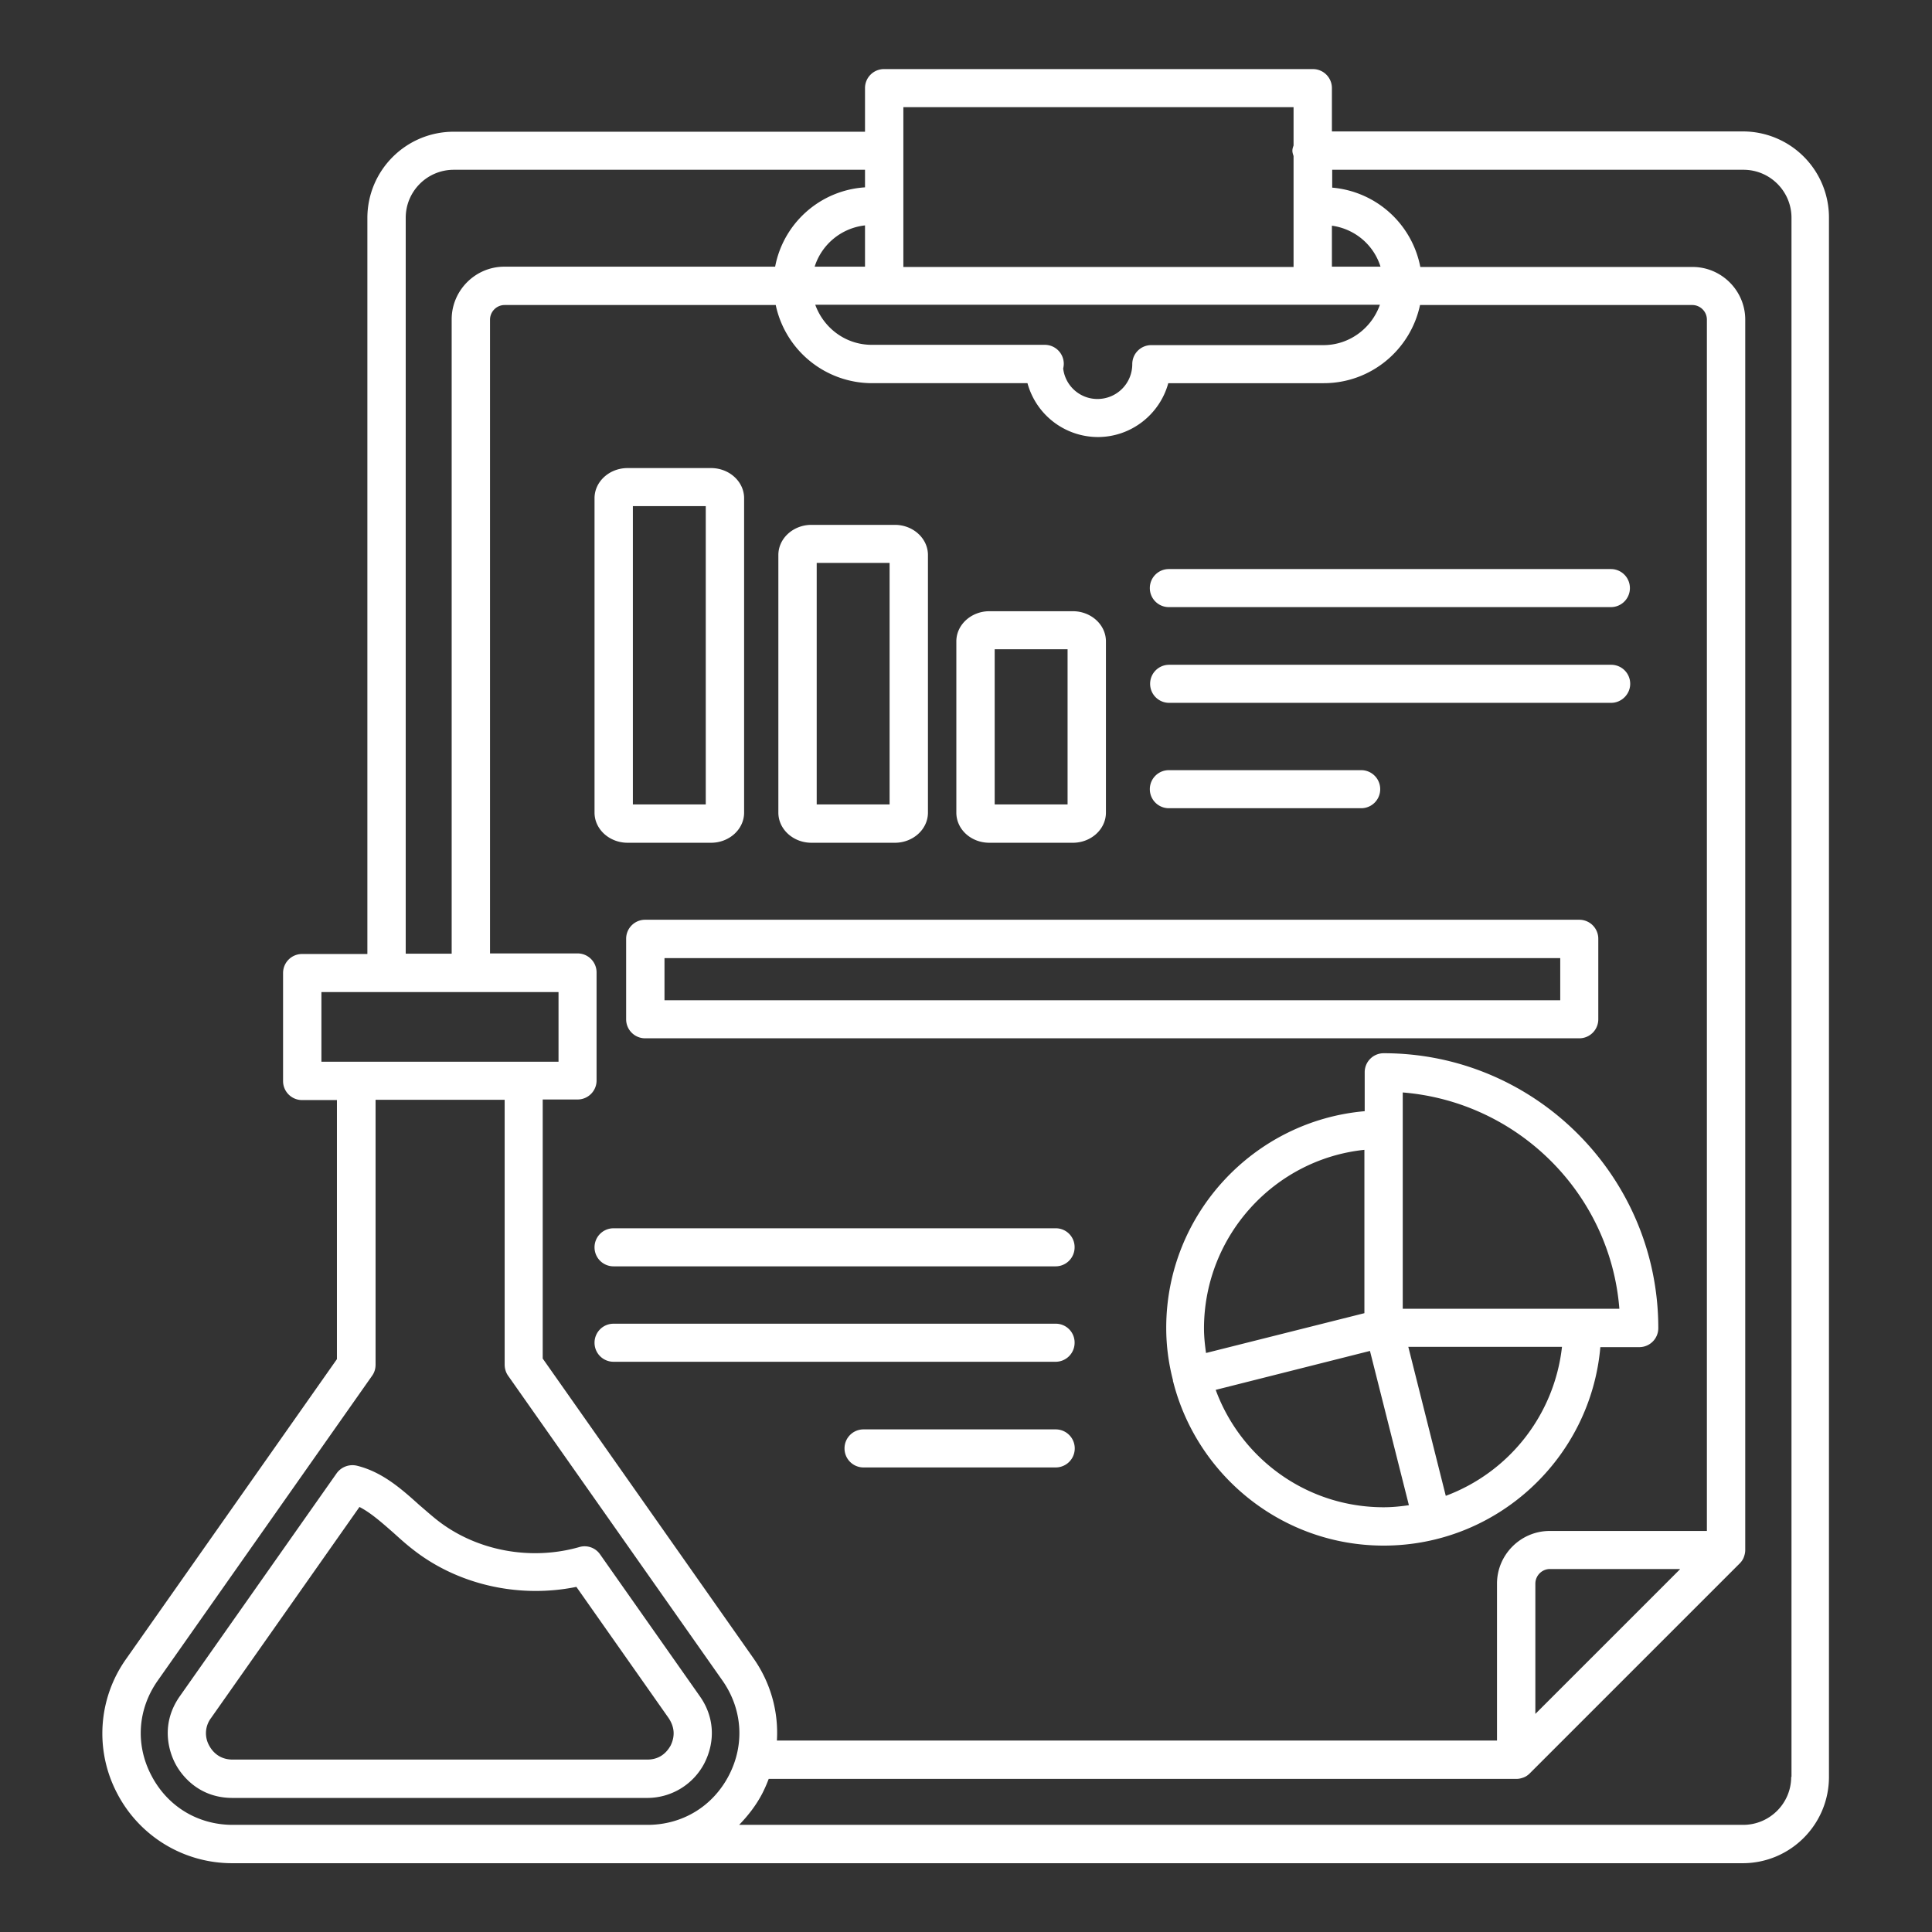
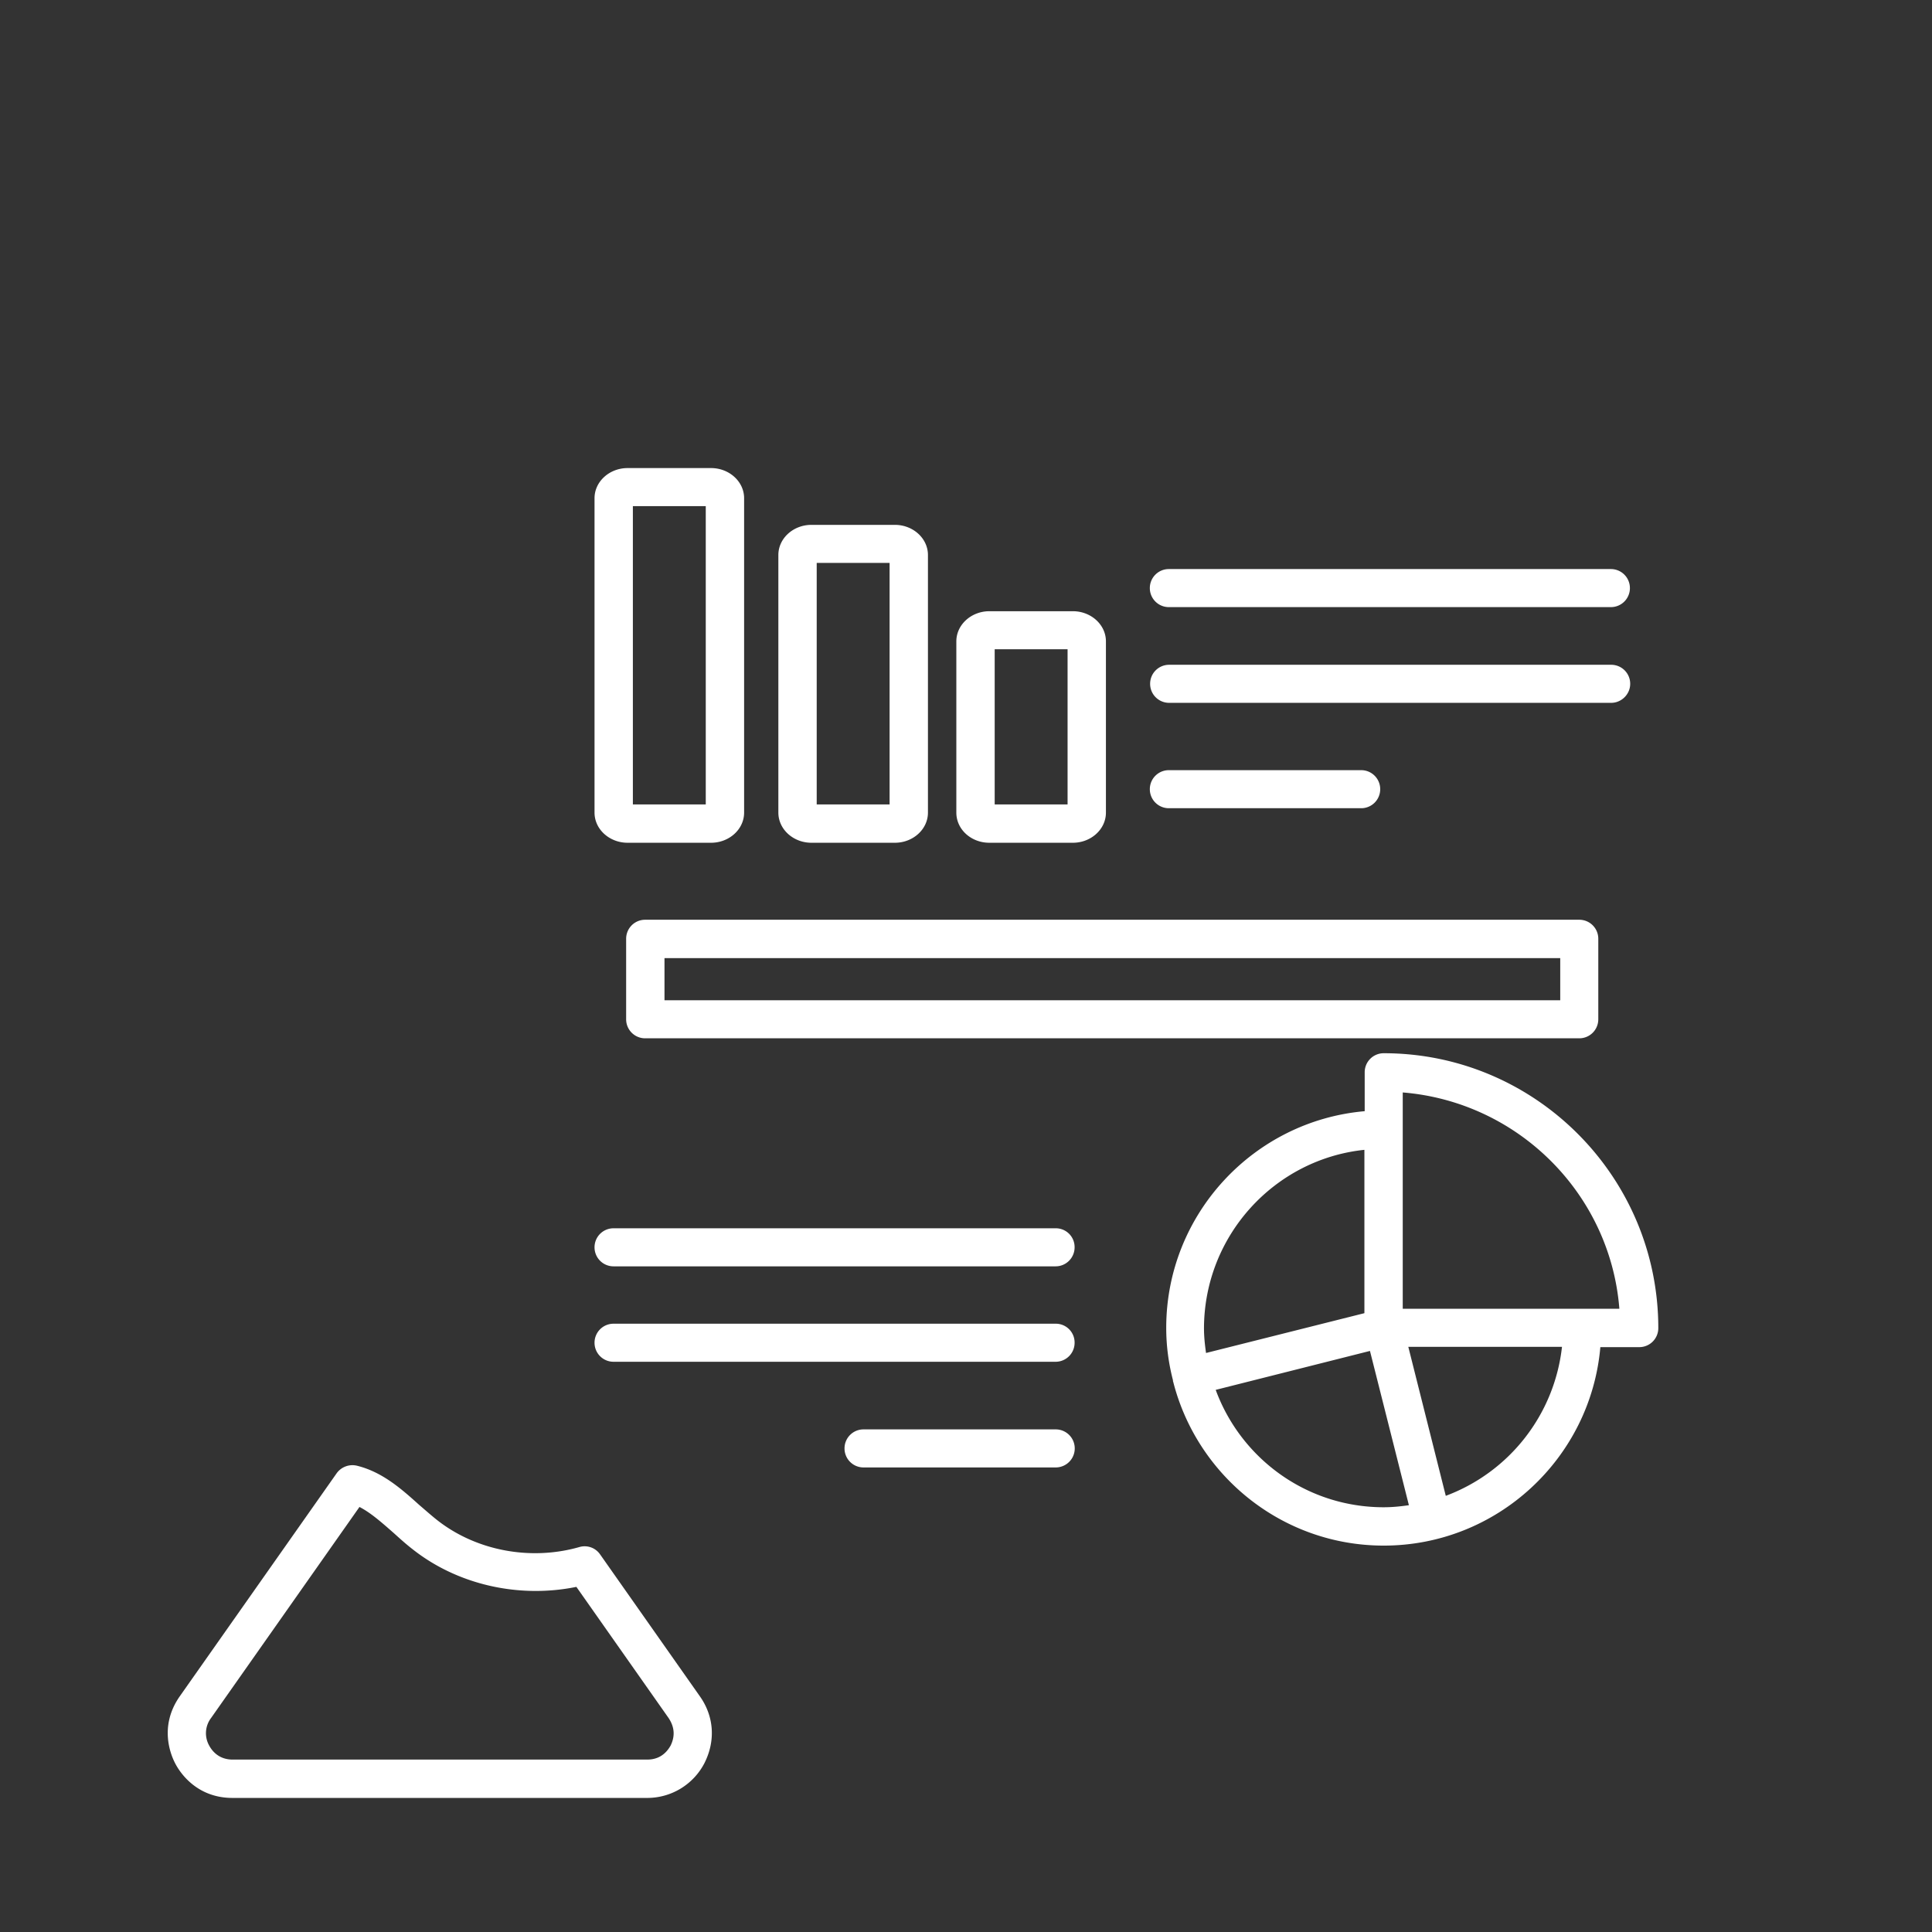
<svg xmlns="http://www.w3.org/2000/svg" width="512" height="512" x="0" y="0" viewBox="0 0 66 66" style="enable-background:new 0 0 512 512" xml:space="preserve" class="">
  <rect x="0" y="0" width="66" height="66" fill="#333333" stroke="none" />
  <g>
-     <path d="M59.54 4.49H45.5V3.01c0-.36-.29-.65-.65-.65H30.2c-.36 0-.65.29-.65.65V4.5H15.5c-1.63 0-2.95 1.32-2.95 2.95v25.14h-2.23c-.36 0-.65.29-.65.65v3.69c0 .36.29.65.65.65h1.19v8.85l-7.2 10.24A4.395 4.395 0 0 0 4 61.26a4.423 4.423 0 0 0 3.94 2.39h51.59c1.63 0 2.95-1.32 2.95-2.95V7.44a2.94 2.94 0 0 0-2.94-2.95zm-1.73 5.93c.27 0 .5.22.5.5V52.3h-5.37c-.99 0-1.8.81-1.8 1.8v5.36h-24.6c.06-.98-.21-1.97-.8-2.81l-7.2-10.24v-8.85h1.19c.36 0 .65-.29.65-.65v-3.69c0-.36-.29-.65-.65-.65h-2.99V10.92c0-.27.22-.5.5-.5h9.26a3.368 3.368 0 0 0 3.29 2.67h5.31a2.499 2.499 0 0 0 2.4 1.84c1.15 0 2.12-.78 2.41-1.84h5.31c1.62 0 2.97-1.15 3.29-2.67zm-.42 43.19-4.94 4.94V54.1c0-.27.22-.5.5-.5h4.44zM29.55 9.11h-1.72c.24-.76.91-1.32 1.72-1.41zm15.66 2.68h-5.88c-.36 0-.65.29-.65.65 0 .66-.53 1.19-1.19 1.19-.6 0-1.1-.45-1.17-1.04.01-.05.02-.1.02-.16 0-.36-.29-.65-.65-.65h-5.91c-.89 0-1.64-.57-1.93-1.37H47.14c-.28.8-1.04 1.38-1.93 1.38zm.29-2.68v-1.4c.79.11 1.43.66 1.66 1.4zM30.86 3.66h13.33v1.31c-.02.06-.04.11-.04.18 0 .06.02.12.04.18v3.79H30.86zm-17 3.78c0-.91.74-1.64 1.64-1.64h14.05v.6c-1.54.1-2.79 1.23-3.07 2.71h-9.25c-.99 0-1.8.81-1.8 1.8v21.67h-1.57zm-2.88 26.45h8.1v2.38h-8.1zM5.17 60.65c-.55-1.05-.47-2.26.22-3.24L12.71 47c.08-.11.12-.24.12-.38v-9.05h4.41v9.05c0 .13.04.27.12.38l7.32 10.41c.68.97.77 2.18.22 3.24s-1.59 1.69-2.78 1.69H7.95c-1.19 0-2.23-.63-2.78-1.69zm56.02.05c0 .91-.74 1.64-1.64 1.64h-34.3c.31-.32.59-.68.8-1.09.08-.16.15-.32.21-.48H51.8c.09 0 .17-.02.25-.05s.15-.08.21-.14l7.17-7.17c.06-.06.11-.13.14-.21s.05-.16.05-.25V10.92c0-.99-.81-1.8-1.8-1.8h-9.3a3.358 3.358 0 0 0-3.01-2.71V5.8h14.05c.91 0 1.64.74 1.64 1.64V60.7z" fill="#ffffff" opacity="1" data-original="#000000" class="" />
    <path d="M24.06 60.24c0-.01.01-.01.01-.02.38-.76.32-1.59-.16-2.27L20.5 53.1a.641.641 0 0 0-.71-.25c-1.68.48-3.55.12-4.88-.94-.2-.16-.39-.33-.59-.5-.62-.56-1.27-1.13-2.13-1.34a.665.665 0 0 0-.69.26l-5.36 7.62c-.72 1.03-.3 2.01-.16 2.28.14.28.71 1.19 1.96 1.19H22.1a2.2 2.2 0 0 0 1.96-1.18zm-1.15-.61c-.18.32-.45.48-.8.48H7.95c-.48 0-.71-.3-.81-.49a.861.861 0 0 1 .07-.93l5.07-7.21c.39.2.77.54 1.17.89.21.19.42.38.64.55 1.54 1.22 3.64 1.69 5.6 1.29l3.15 4.48c.2.3.23.61.07.94zM33.8 28.79h2.85c.62 0 1.13-.46 1.13-1.03v-5.85c0-.57-.51-1.03-1.13-1.03H33.8c-.62 0-1.13.46-1.13 1.03v5.85c0 .57.5 1.03 1.13 1.03zm.18-6.61h2.49v5.3h-2.49zM27.72 28.79h2.85c.62 0 1.13-.46 1.13-1.03v-8.8c0-.57-.51-1.03-1.13-1.03h-2.85c-.62 0-1.13.46-1.13 1.03v8.8c0 .57.51 1.03 1.13 1.03zm.18-9.56h2.49v8.25H27.9zM21.44 28.79h2.85c.62 0 1.13-.46 1.13-1.03V17.02c0-.57-.51-1.03-1.13-1.03h-2.85c-.62 0-1.13.46-1.13 1.03v10.74c0 .57.51 1.03 1.13 1.03zm.18-11.5h2.49v10.19h-2.49zM39.28 20.09c0 .36.29.65.65.65h15.1c.36 0 .65-.29.65-.65s-.29-.65-.65-.65h-15.1c-.36 0-.65.29-.65.65zM55.69 23.36c0-.36-.29-.65-.65-.65h-15.1c-.36 0-.65.29-.65.65s.29.65.65.65h15.1c.35 0 .65-.29.65-.65zM39.93 27.61h6.57c.36 0 .65-.29.65-.65s-.29-.65-.65-.65h-6.57c-.36 0-.65.29-.65.65s.29.65.65.65zM22.04 31.42c-.36 0-.65.29-.65.65v2.75c0 .36.29.65.65.65h31.91c.36 0 .65-.29.65-.65v-2.75c0-.36-.29-.65-.65-.65zm31.26 2.75H22.7v-1.44h30.6zM36.06 41.96h-15.1c-.36 0-.65.29-.65.65s.29.65.65.65h15.1c.36 0 .65-.29.65-.65a.642.642 0 0 0-.65-.65zM36.06 45.22h-15.1c-.36 0-.65.29-.65.65s.29.65.65.65h15.1c.36 0 .65-.29.65-.65a.642.642 0 0 0-.65-.65zM36.06 48.83H29.5c-.36 0-.65.29-.65.65s.29.65.65.65h6.57a.65.65 0 1 0-.01-1.3zM47.27 35.98c-.36 0-.65.29-.65.65v1.33c-3.79.33-6.78 3.52-6.78 7.4 0 .62.08 1.21.23 1.79v.03c0 .01.01.02.01.03.82 3.21 3.73 5.59 7.19 5.59 3.88 0 7.07-2.99 7.4-6.78H56c.36 0 .65-.29.65-.65 0-5.18-4.21-9.39-9.38-9.39zm-.66 3.3v5.58l-5.41 1.36c-.04-.28-.07-.56-.07-.85.01-3.16 2.41-5.77 5.48-6.09zm-5.08 8.2 5.27-1.33 1.33 5.27c-.28.04-.56.07-.86.07-2.64 0-4.88-1.67-5.74-4.01zm7.86 3.62-1.28-5.09h5.25a6.163 6.163 0 0 1-3.97 5.09zm-1.47-6.39v-7.39c3.94.32 7.09 3.46 7.4 7.39z" fill="#ffffff" opacity="1" data-original="#000000" class="" />
  </g>
</svg>